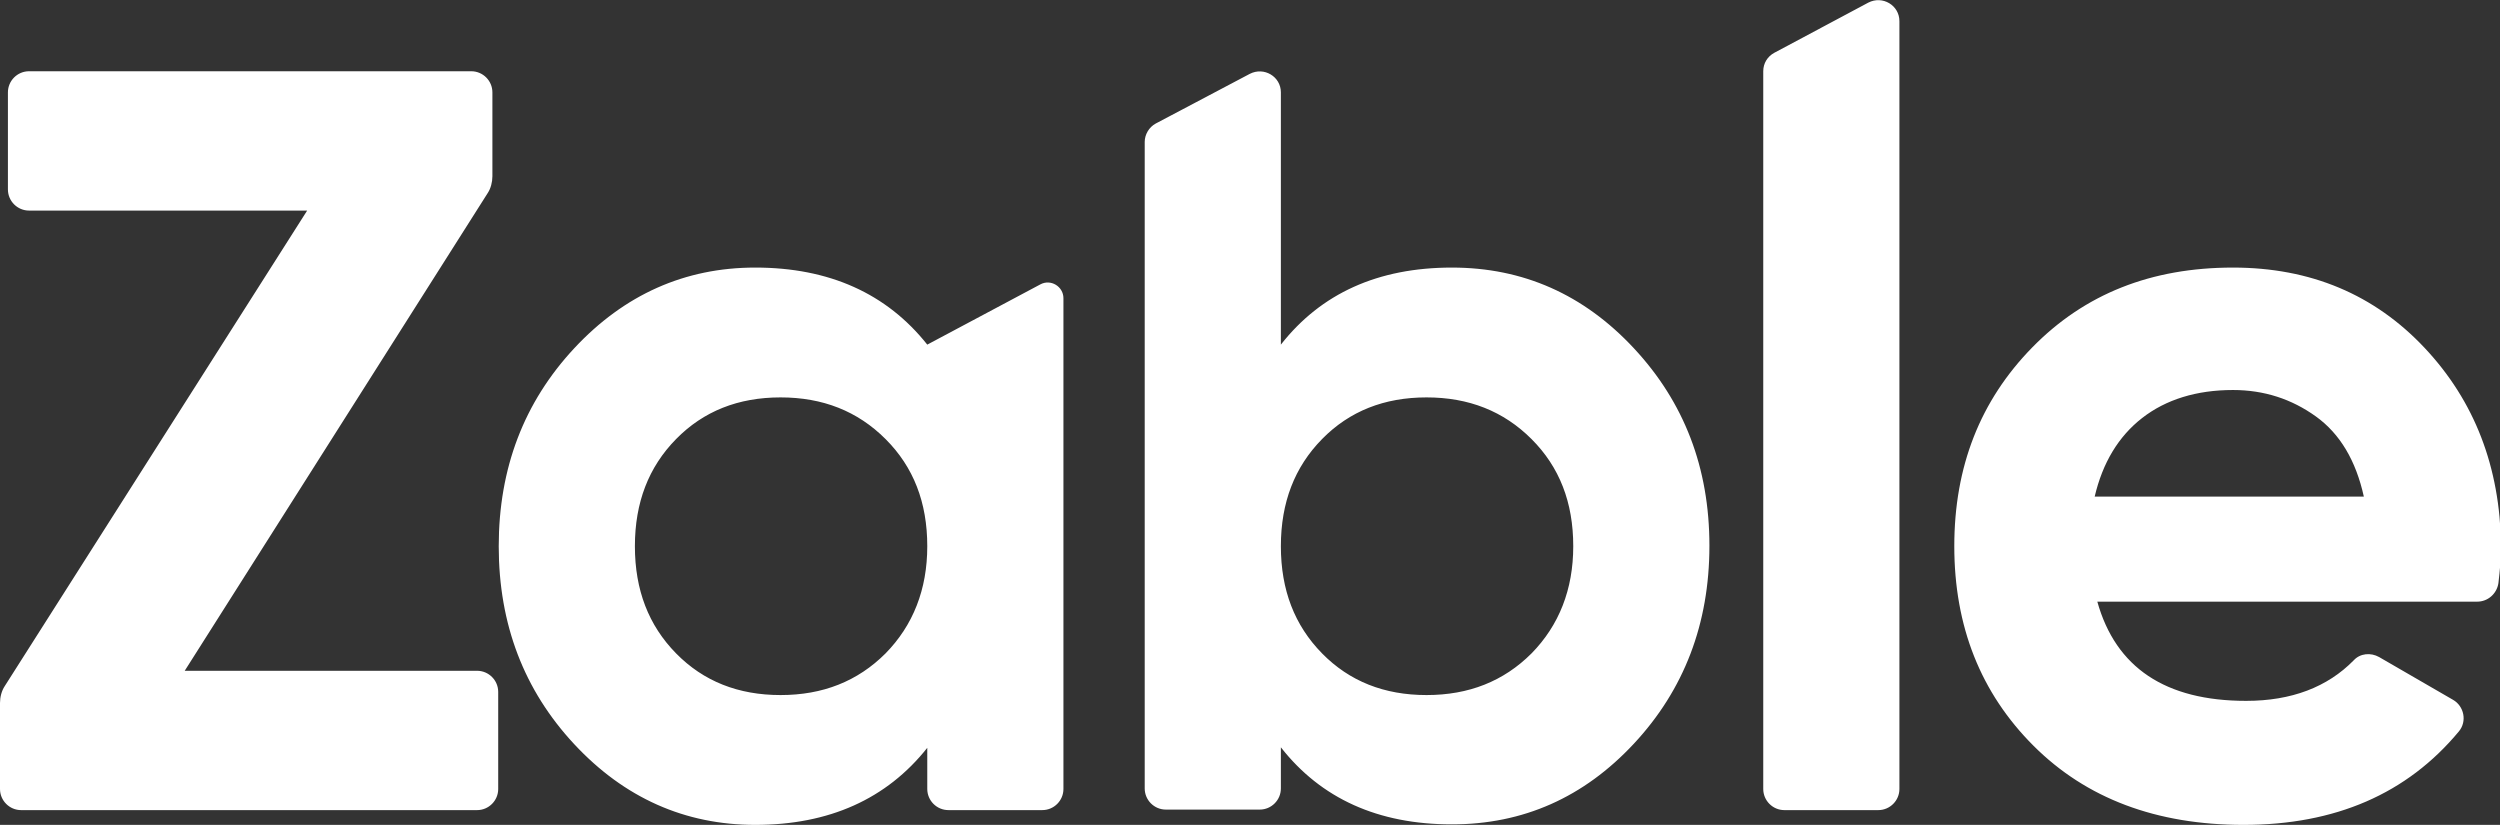
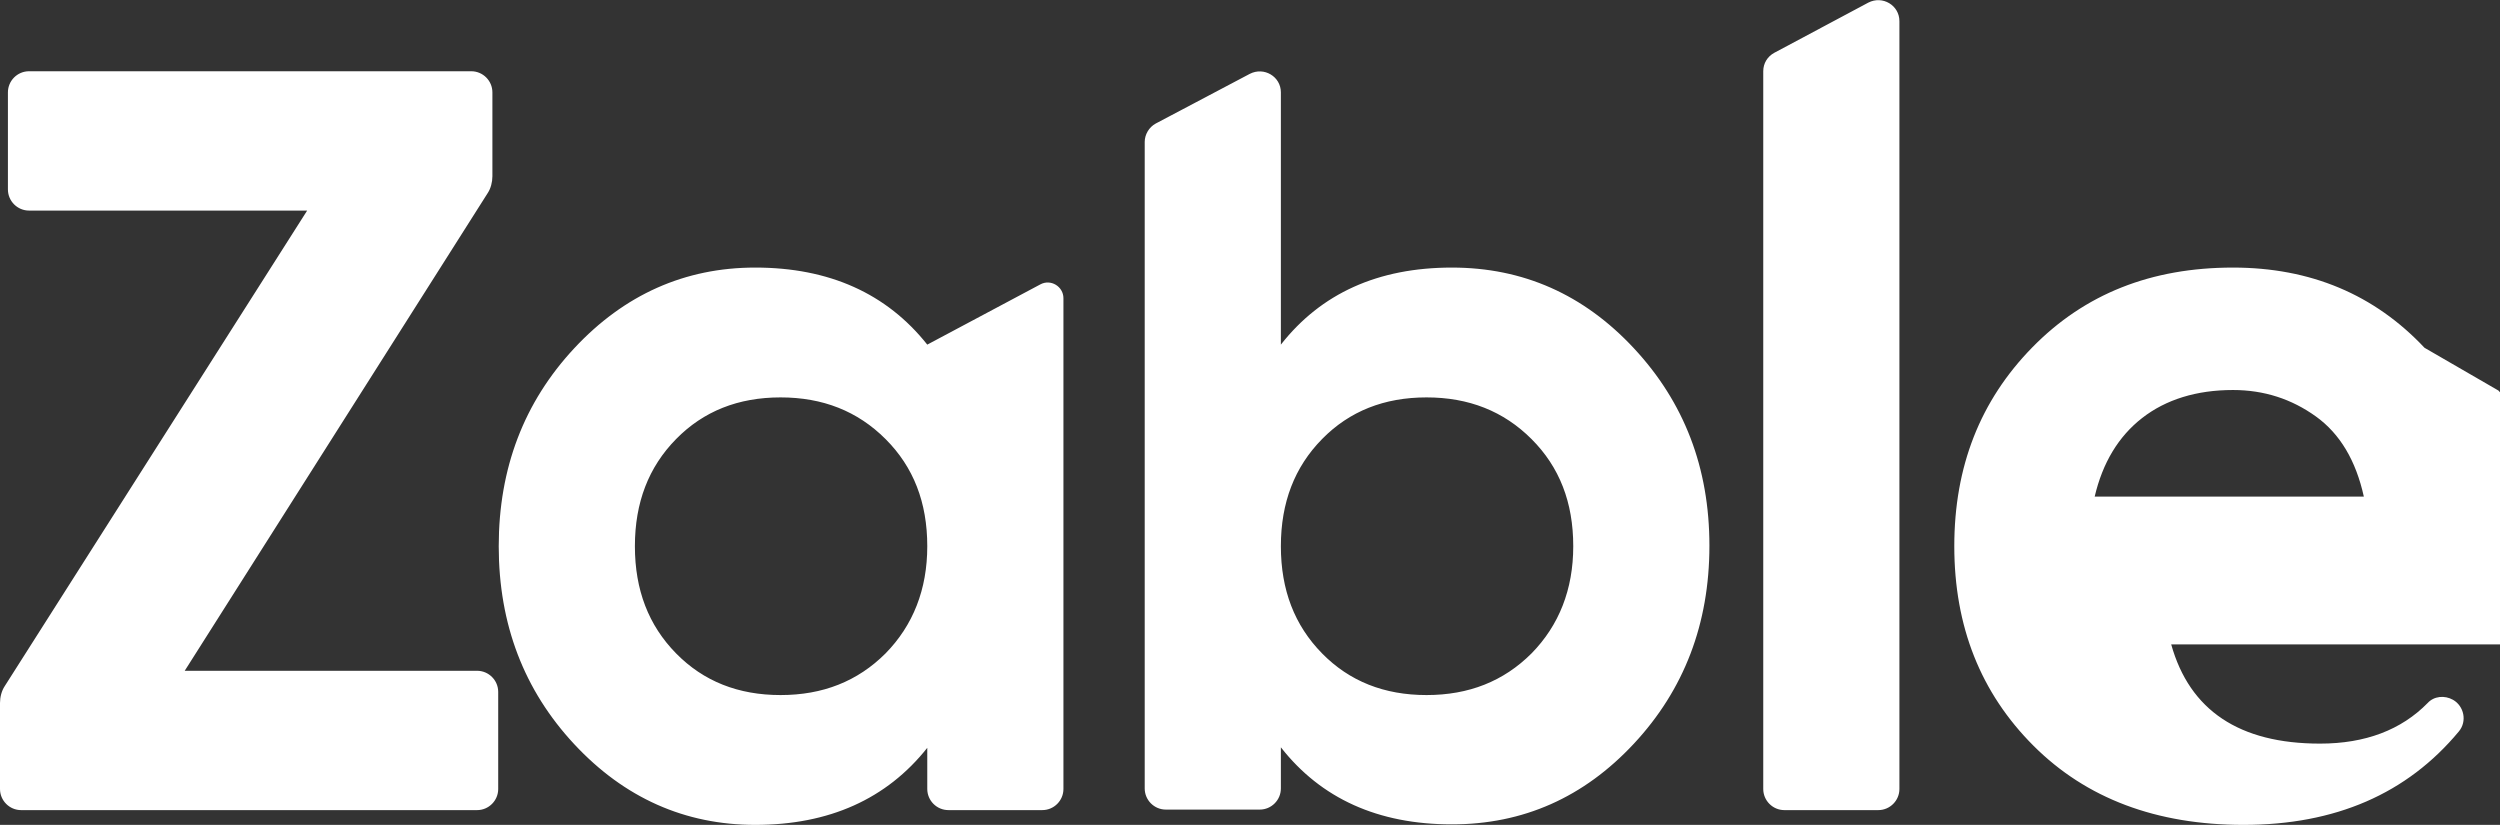
<svg xmlns="http://www.w3.org/2000/svg" version="1.1" id="Layer_1" x="0" y="0" viewBox="0 0 473.7 156.3" style="enable-background:new 0 0 473.7 156.3" xml:space="preserve">
  <rect x="0" y="0" width="473.7" height="156.3" fill="#333333" stroke="none" />
  <style>.st0{fill:#fff}</style>
-   <path class="st0" d="M94.4 131.1v18.4c0 2.2-1.8 4-4 4H4c-2.2 0-4-1.8-4-4v-16.3c0-1.1.3-2.3.9-3.2l57.3-90.1H5.5c-2.2 0-4-1.8-4-4V17.5c0-2.2 1.8-4 4-4h83.8c2.2 0 4 1.8 4 4v15.9c0 1.1-.3 2.3-.9 3.2L35 127.1h55.4c2.2 0 4 1.8 4 4zM197.1 53.9l-21.4 11.4c-7.7-9.7-18.6-14.6-32.6-14.6-13.3 0-24.8 5.1-34.3 15.3-9.5 10.2-14.3 22.7-14.3 37.5s4.8 27.3 14.3 37.5 21 15.3 34.3 15.3c14 0 24.9-4.9 32.6-14.6v7.8c0 2.2 1.8 4 4 4h17.8c2.2 0 4-1.8 4-4v-93c0-2.2-2.4-3.7-4.4-2.6zm-29.3 69.9c-5.3 5.3-11.9 7.9-19.9 7.9s-14.6-2.6-19.8-7.9c-5.2-5.3-7.8-12-7.8-20.3s2.6-15 7.8-20.3c5.2-5.3 11.8-7.9 19.8-7.9s14.6 2.6 19.9 7.9c5.3 5.3 7.9 12 7.9 20.3 0 8.2-2.7 15-7.9 20.3zM309.6 66c-9.5-10.2-21-15.3-34.5-15.3-14 0-24.8 4.9-32.4 14.6V17.5c0-3-3.2-4.9-5.9-3.5L219 23.4c-1.3.7-2.1 2.1-2.1 3.5v122.5c0 2.2 1.8 4 4 4h17.8c2.2 0 4-1.8 4-4v-7.8c7.6 9.7 18.4 14.6 32.4 14.6 13.5 0 25-5.1 34.5-15.3 9.5-10.2 14.3-22.7 14.3-37.5s-4.8-27.2-14.3-37.4zm-19.4 57.8c-5.3 5.3-11.9 7.9-19.9 7.9s-14.6-2.6-19.8-7.9c-5.2-5.3-7.8-12-7.8-20.3s2.6-15 7.8-20.3c5.2-5.3 11.8-7.9 19.8-7.9s14.6 2.6 19.9 7.9c5.3 5.3 7.9 12 7.9 20.3 0 8.2-2.7 15-7.9 20.3zM359.9 4v145.5c0 2.2-1.8 4-4 4h-17.8c-2.2 0-4-1.8-4-4v-136c0-1.5.8-2.8 2.1-3.5L354 .5c2.7-1.4 5.9.5 5.9 3.5zM459.4 65.9c-9.5-10.1-21.6-15.2-36.3-15.2-15.5 0-28.1 5-38 15.1-9.9 10.1-14.8 22.6-14.8 37.7 0 15.2 5 27.8 15 37.8s23.3 15 39.8 15c17.4 0 31-5.9 40.8-17.7 1.6-1.9 1-4.8-1.1-6l-14-8.1c-1.6-.9-3.6-.7-4.8.6-5 5.1-11.8 7.7-20.4 7.7-15.3 0-24.7-6.3-28.2-18.8h72c2 0 3.7-1.5 4-3.5.3-2.5.5-4.8.5-7.1-.2-14.9-5-27.4-14.5-37.5zm-62.5 28.2c1.5-6.4 4.5-11.4 9-14.9s10.3-5.3 17.2-5.3c5.9 0 11.1 1.7 15.7 5s7.6 8.4 9.1 15.2h-51z" />
+   <path class="st0" d="M94.4 131.1v18.4c0 2.2-1.8 4-4 4H4c-2.2 0-4-1.8-4-4v-16.3c0-1.1.3-2.3.9-3.2l57.3-90.1H5.5c-2.2 0-4-1.8-4-4V17.5c0-2.2 1.8-4 4-4h83.8c2.2 0 4 1.8 4 4v15.9c0 1.1-.3 2.3-.9 3.2L35 127.1h55.4c2.2 0 4 1.8 4 4zM197.1 53.9l-21.4 11.4c-7.7-9.7-18.6-14.6-32.6-14.6-13.3 0-24.8 5.1-34.3 15.3-9.5 10.2-14.3 22.7-14.3 37.5s4.8 27.3 14.3 37.5 21 15.3 34.3 15.3c14 0 24.9-4.9 32.6-14.6v7.8c0 2.2 1.8 4 4 4h17.8c2.2 0 4-1.8 4-4v-93c0-2.2-2.4-3.7-4.4-2.6zm-29.3 69.9c-5.3 5.3-11.9 7.9-19.9 7.9s-14.6-2.6-19.8-7.9c-5.2-5.3-7.8-12-7.8-20.3s2.6-15 7.8-20.3c5.2-5.3 11.8-7.9 19.8-7.9s14.6 2.6 19.9 7.9c5.3 5.3 7.9 12 7.9 20.3 0 8.2-2.7 15-7.9 20.3zM309.6 66c-9.5-10.2-21-15.3-34.5-15.3-14 0-24.8 4.9-32.4 14.6V17.5c0-3-3.2-4.9-5.9-3.5L219 23.4c-1.3.7-2.1 2.1-2.1 3.5v122.5c0 2.2 1.8 4 4 4h17.8c2.2 0 4-1.8 4-4v-7.8c7.6 9.7 18.4 14.6 32.4 14.6 13.5 0 25-5.1 34.5-15.3 9.5-10.2 14.3-22.7 14.3-37.5s-4.8-27.2-14.3-37.4zm-19.4 57.8c-5.3 5.3-11.9 7.9-19.9 7.9s-14.6-2.6-19.8-7.9c-5.2-5.3-7.8-12-7.8-20.3s2.6-15 7.8-20.3c5.2-5.3 11.8-7.9 19.8-7.9s14.6 2.6 19.9 7.9c5.3 5.3 7.9 12 7.9 20.3 0 8.2-2.7 15-7.9 20.3zM359.9 4v145.5c0 2.2-1.8 4-4 4h-17.8c-2.2 0-4-1.8-4-4v-136c0-1.5.8-2.8 2.1-3.5L354 .5c2.7-1.4 5.9.5 5.9 3.5zM459.4 65.9c-9.5-10.1-21.6-15.2-36.3-15.2-15.5 0-28.1 5-38 15.1-9.9 10.1-14.8 22.6-14.8 37.7 0 15.2 5 27.8 15 37.8s23.3 15 39.8 15c17.4 0 31-5.9 40.8-17.7 1.6-1.9 1-4.8-1.1-6c-1.6-.9-3.6-.7-4.8.6-5 5.1-11.8 7.7-20.4 7.7-15.3 0-24.7-6.3-28.2-18.8h72c2 0 3.7-1.5 4-3.5.3-2.5.5-4.8.5-7.1-.2-14.9-5-27.4-14.5-37.5zm-62.5 28.2c1.5-6.4 4.5-11.4 9-14.9s10.3-5.3 17.2-5.3c5.9 0 11.1 1.7 15.7 5s7.6 8.4 9.1 15.2h-51z" />
</svg>